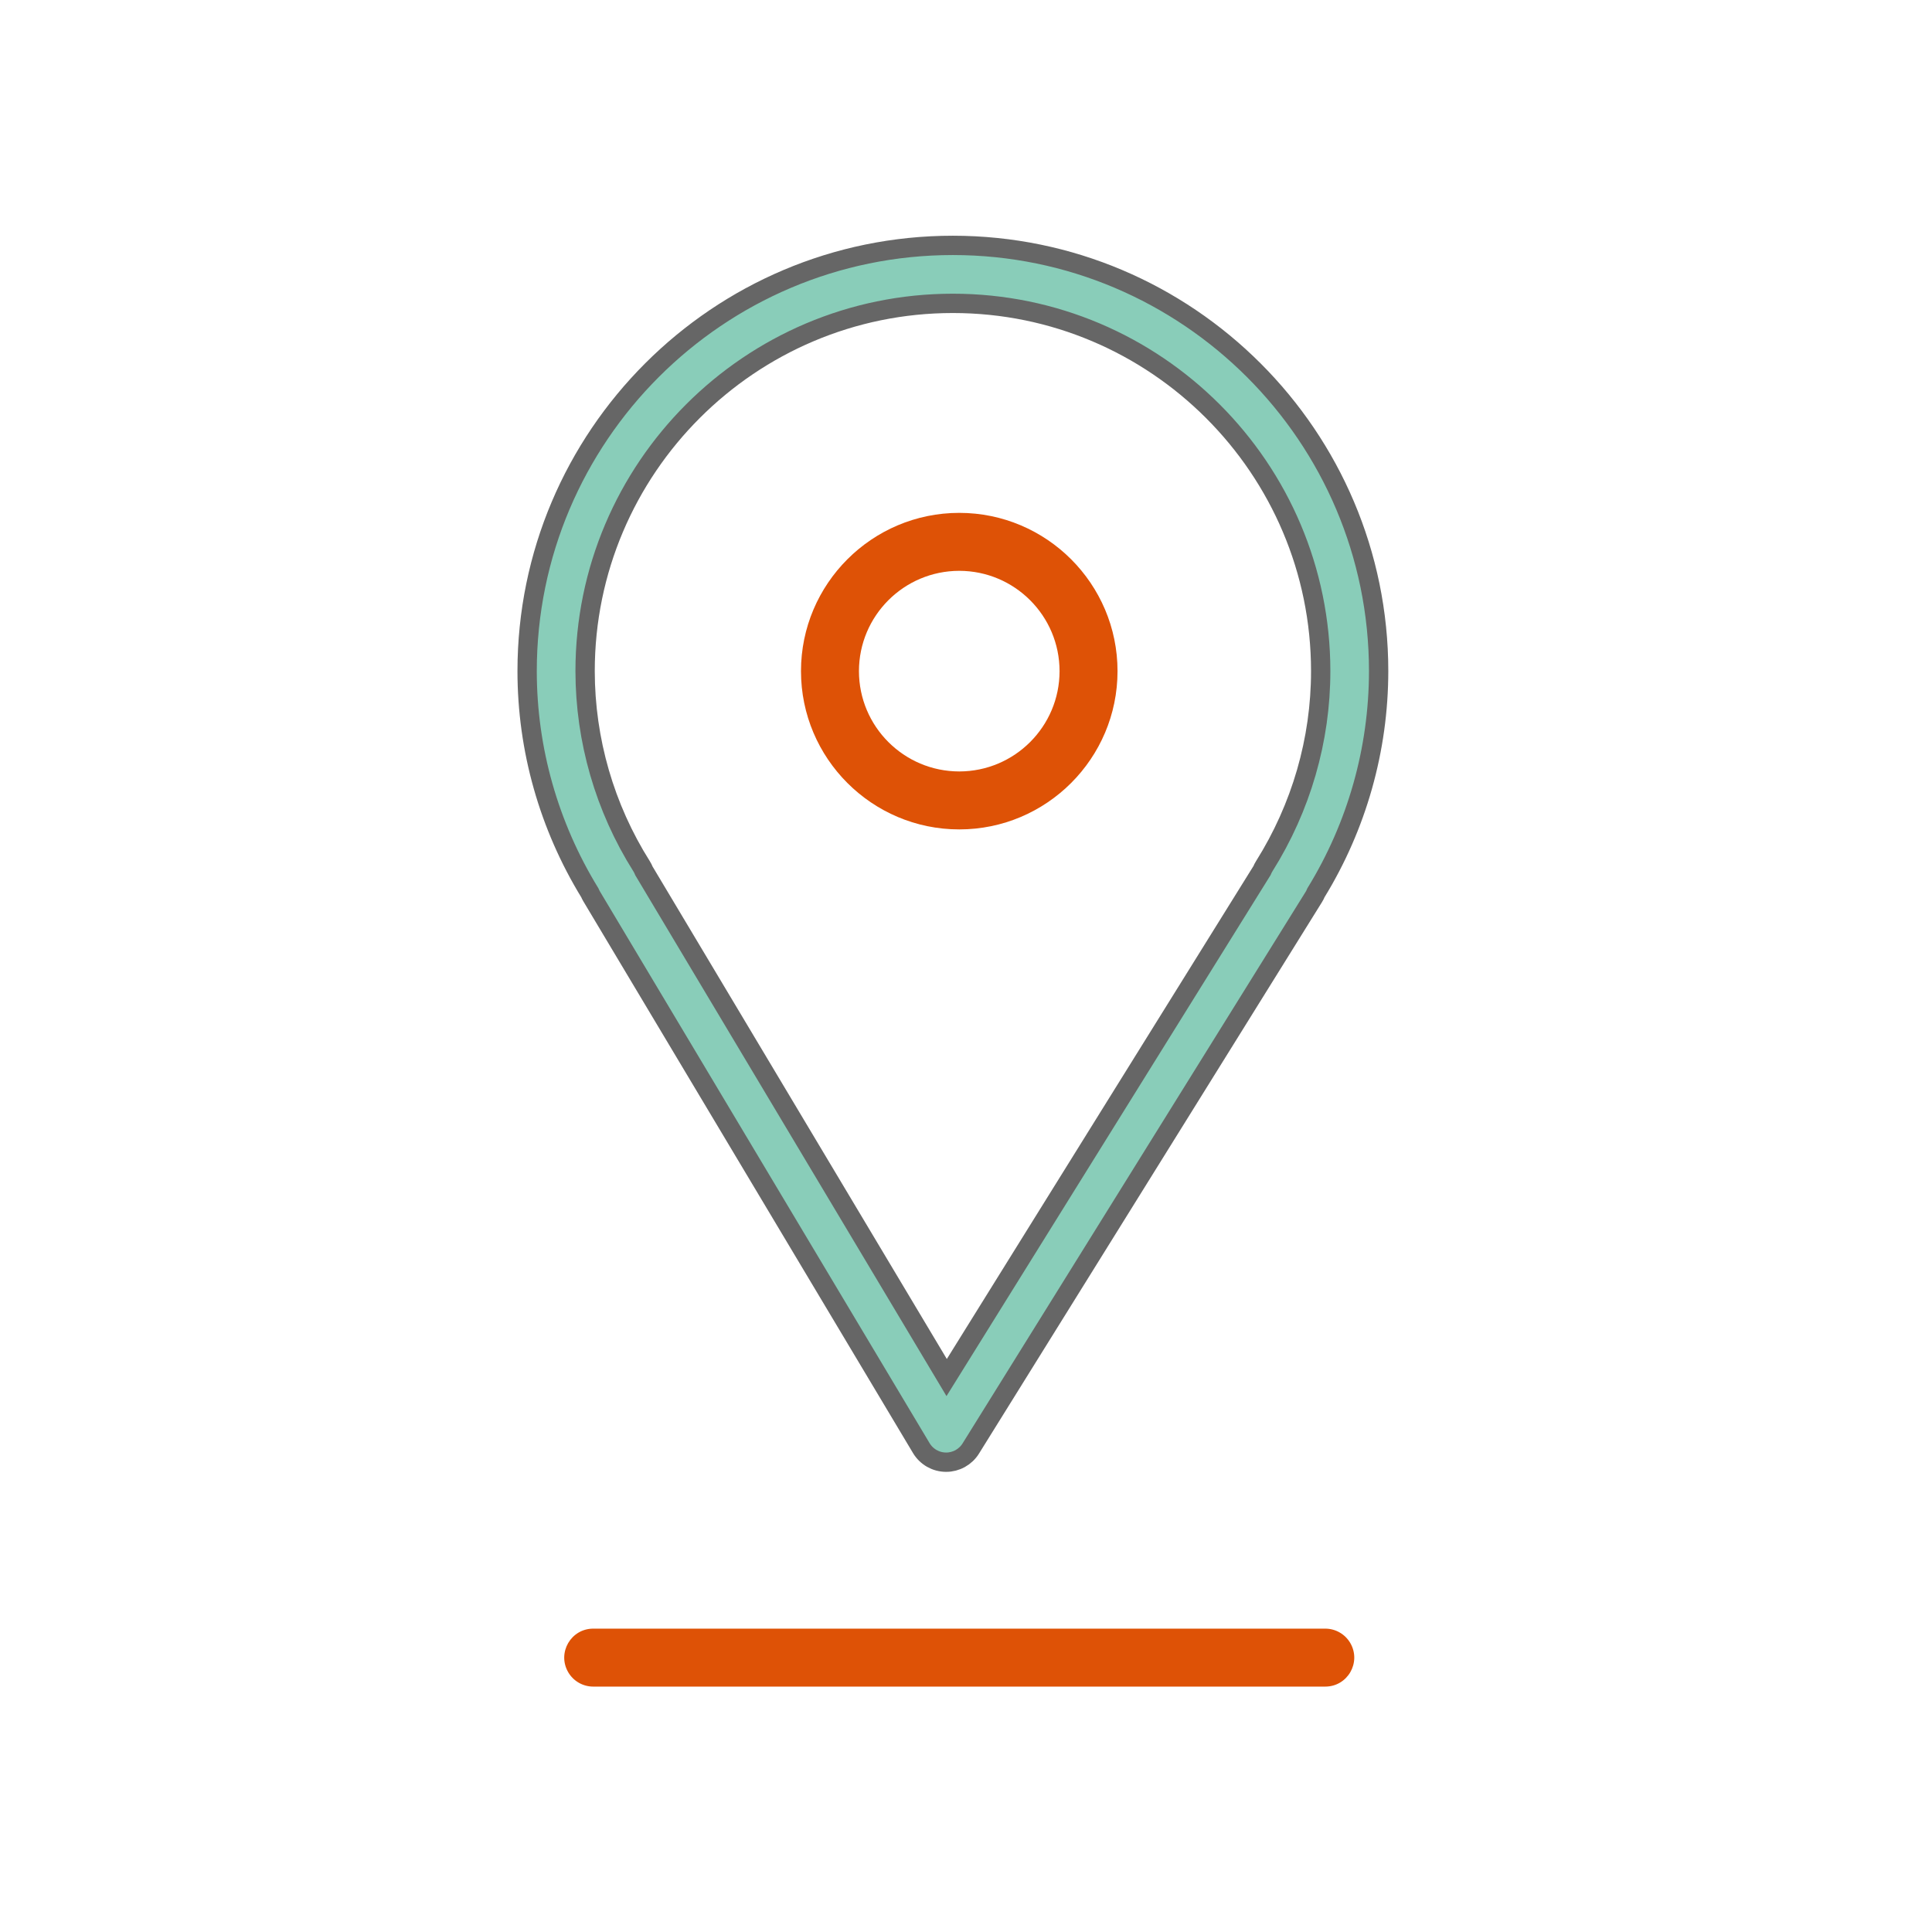
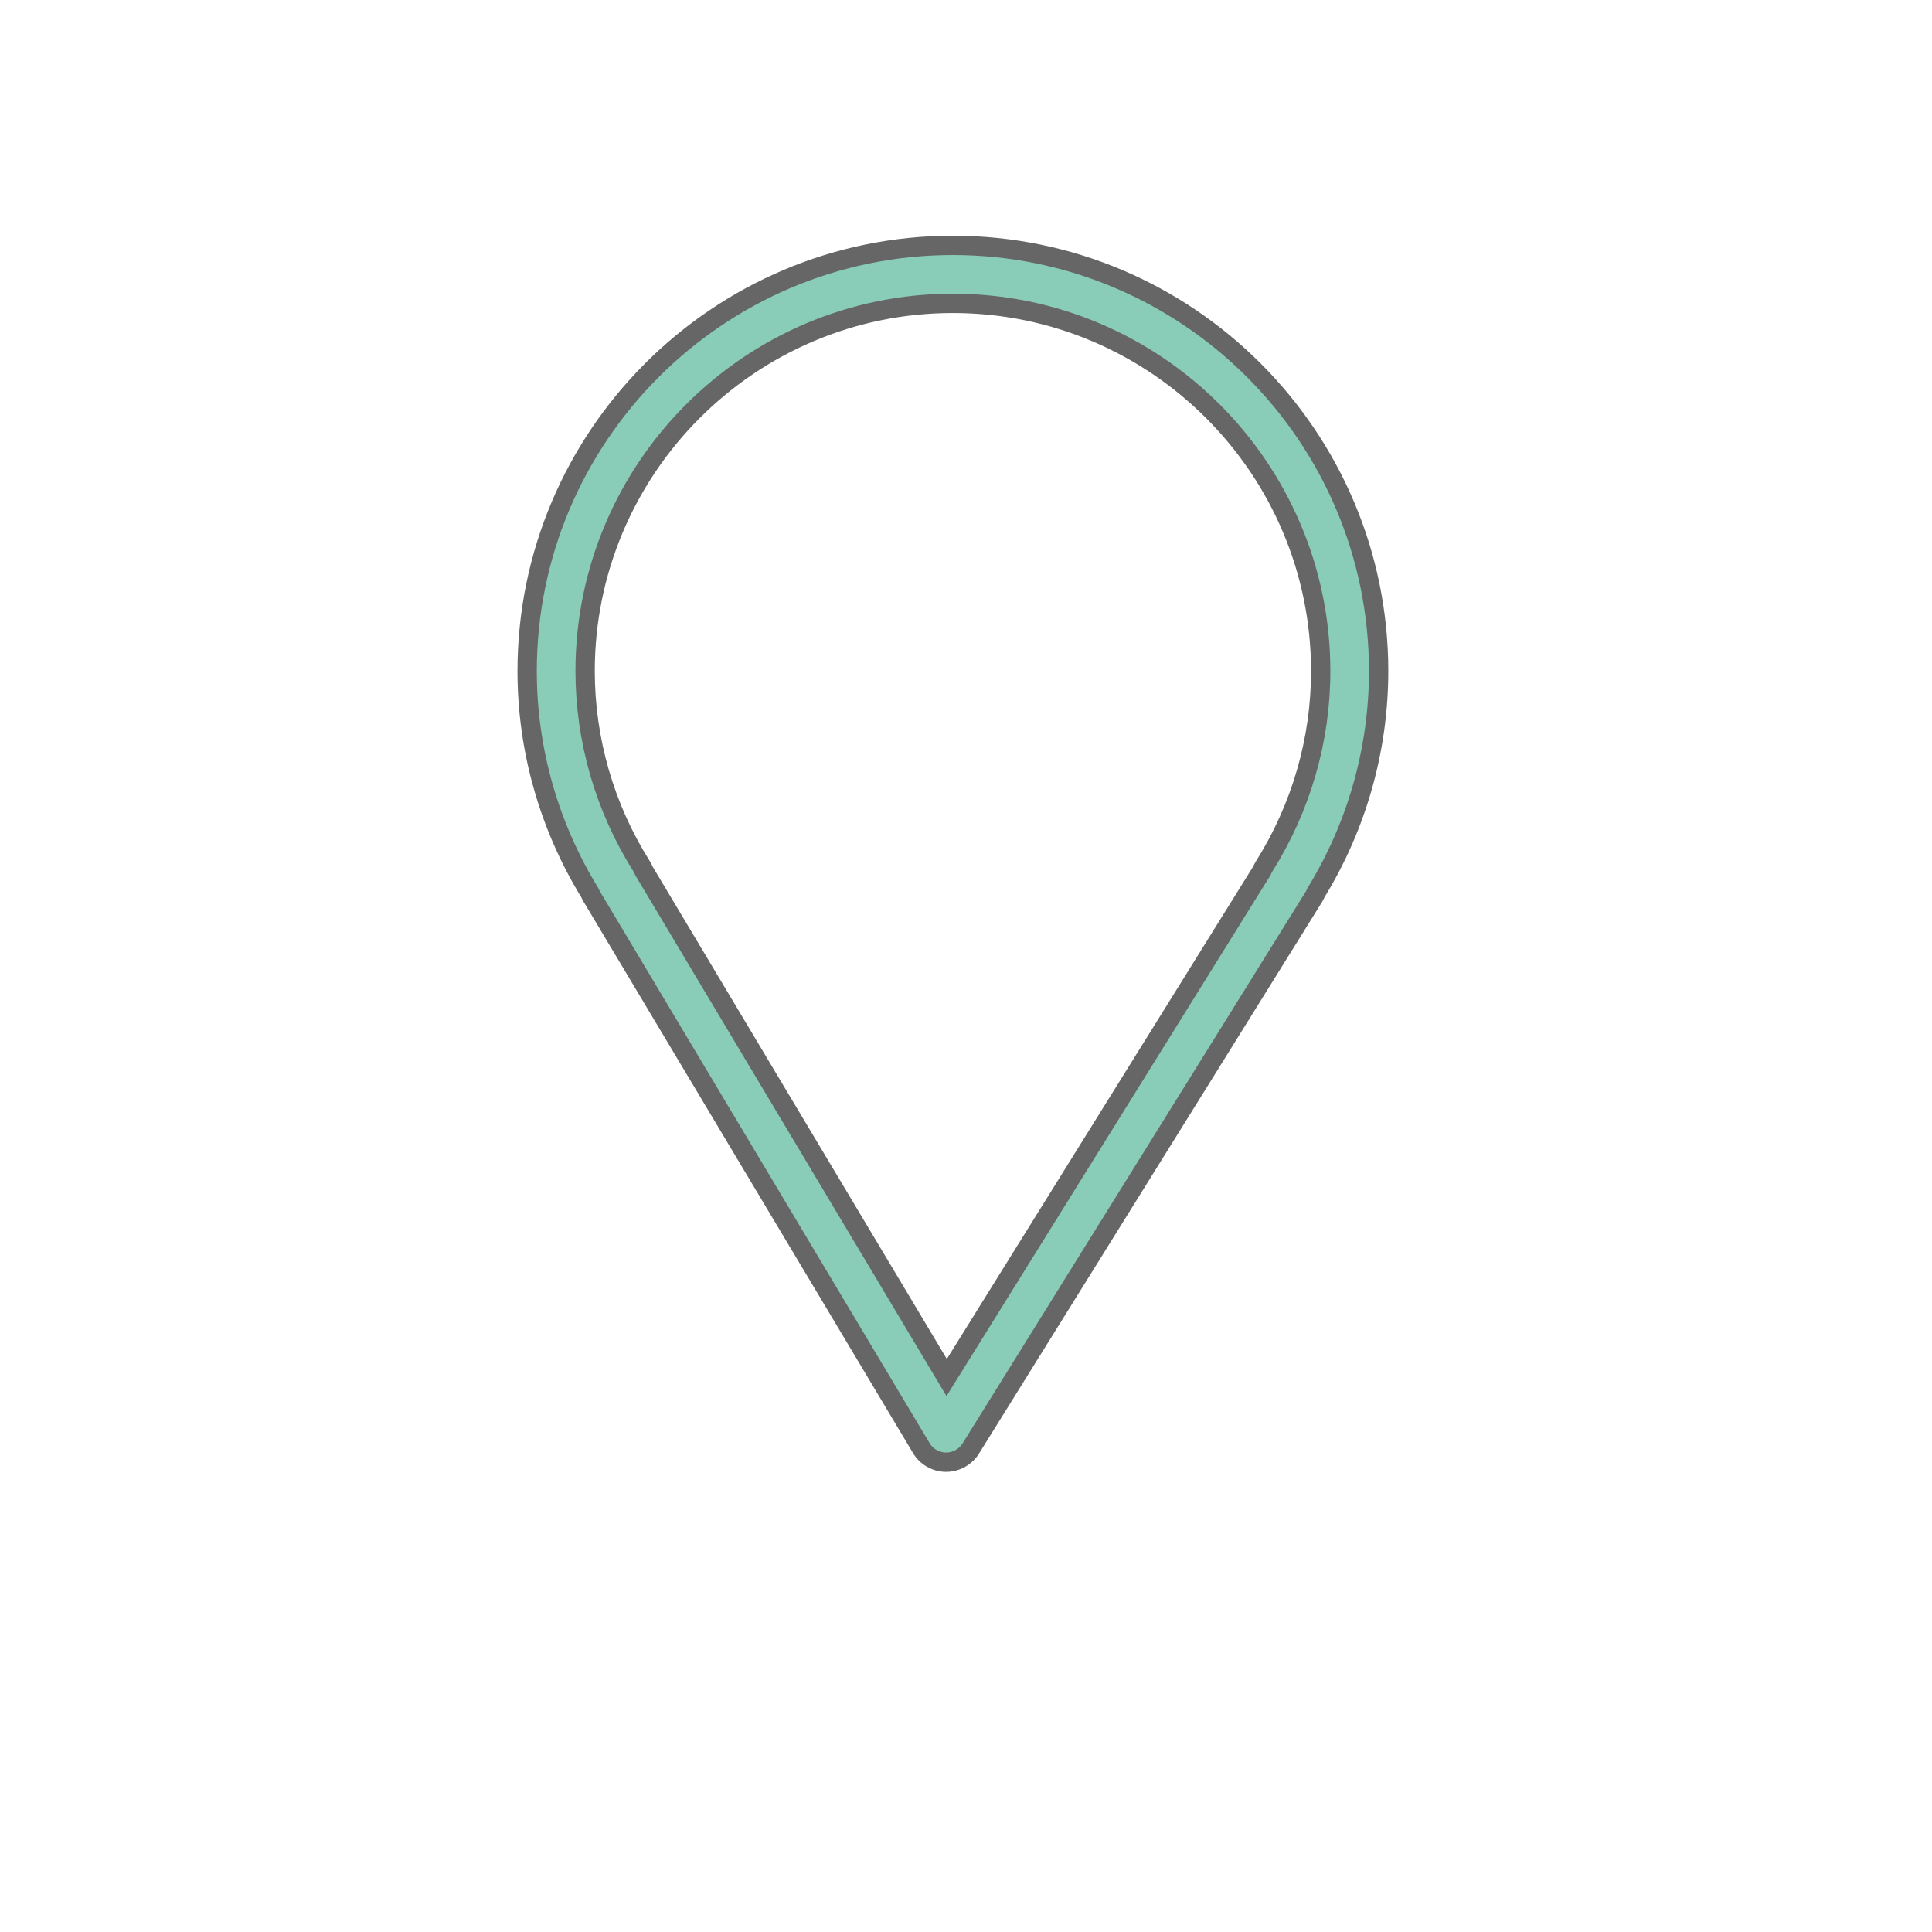
<svg xmlns="http://www.w3.org/2000/svg" viewBox="1950 2450 100 100" width="100" height="100">
  <path fill="#89cdb9" stroke="#666666" fill-opacity="1" stroke-width="1" stroke-opacity="1" color="rgb(51, 51, 51)" fill-rule="evenodd" font-size-adjust="none" id="tSvg6de8c6294c" d="M 1980.628 2496.404 C 1986.314 2505.92 1992 2515.437 1997.686 2524.953 C 1997.954 2525.402 1998.437 2525.679 1998.96 2525.683 C 1998.964 2525.683 1998.969 2525.683 1998.973 2525.683 C 1999.491 2525.683 1999.973 2525.415 2000.247 2524.975 C 2006.166 2515.459 2012.084 2505.942 2018.003 2496.426 C 2018.047 2496.355 2018.085 2496.281 2018.115 2496.206 C 2020.234 2492.755 2021.356 2488.785 2021.358 2484.736 C 2021.358 2472.586 2011.471 2462.701 1999.318 2462.701 C 1987.169 2462.701 1977.284 2472.586 1977.284 2484.736 C 1977.284 2488.78 1978.405 2492.741 1980.529 2496.209C 1980.557 2496.276 1980.59 2496.341 1980.628 2496.404Z M 1999.319 2465.702 C 2009.818 2465.702 2018.359 2474.241 2018.359 2484.737 C 2018.359 2488.302 2017.348 2491.795 2015.436 2494.837 C 2015.391 2494.908 2015.352 2494.984 2015.321 2495.062 C 2009.88 2503.809 2004.44 2512.555 1998.999 2521.302 C 1993.777 2512.562 1988.555 2503.823 1983.333 2495.083 C 1983.299 2494.997 1983.257 2494.914 1983.208 2494.836 C 1981.301 2491.812 1980.288 2488.311 1980.285 2484.736C 1980.285 2474.241 1988.824 2465.702 1999.319 2465.702Z" />
-   <path fill="#de5206" stroke="none" fill-opacity="1" stroke-width="1" stroke-opacity="1" color="rgb(51, 51, 51)" fill-rule="evenodd" font-size-adjust="none" id="tSvgab1009181b" d="M 1999.651 2492.93 C 2004.168 2492.93 2007.843 2489.255 2007.843 2484.738 C 2007.843 2480.221 2004.168 2476.546 1999.651 2476.546 C 1995.134 2476.546 1991.459 2480.221 1991.459 2484.738C 1991.459 2489.255 1995.134 2492.93 1999.651 2492.93Z M 1999.651 2479.546 C 2002.517 2479.549 2004.84 2481.872 2004.843 2484.738 C 2004.84 2487.604 2002.517 2489.927 1999.651 2489.93 C 1996.785 2489.927 1994.462 2487.604 1994.459 2484.738C 1994.462 2481.872 1996.785 2479.549 1999.651 2479.546Z M 2018.595 2534.298 C 2005.965 2534.298 1993.336 2534.298 1980.706 2534.298 C 1979.551 2534.298 1978.83 2535.548 1979.407 2536.548 C 1979.675 2537.012 1980.17 2537.298 1980.706 2537.298 C 1993.336 2537.298 2005.965 2537.298 2018.595 2537.298 C 2019.75 2537.298 2020.471 2536.048 2019.894 2535.048C 2019.626 2534.584 2019.131 2534.298 2018.595 2534.298Z" />
  <defs> </defs>
</svg>